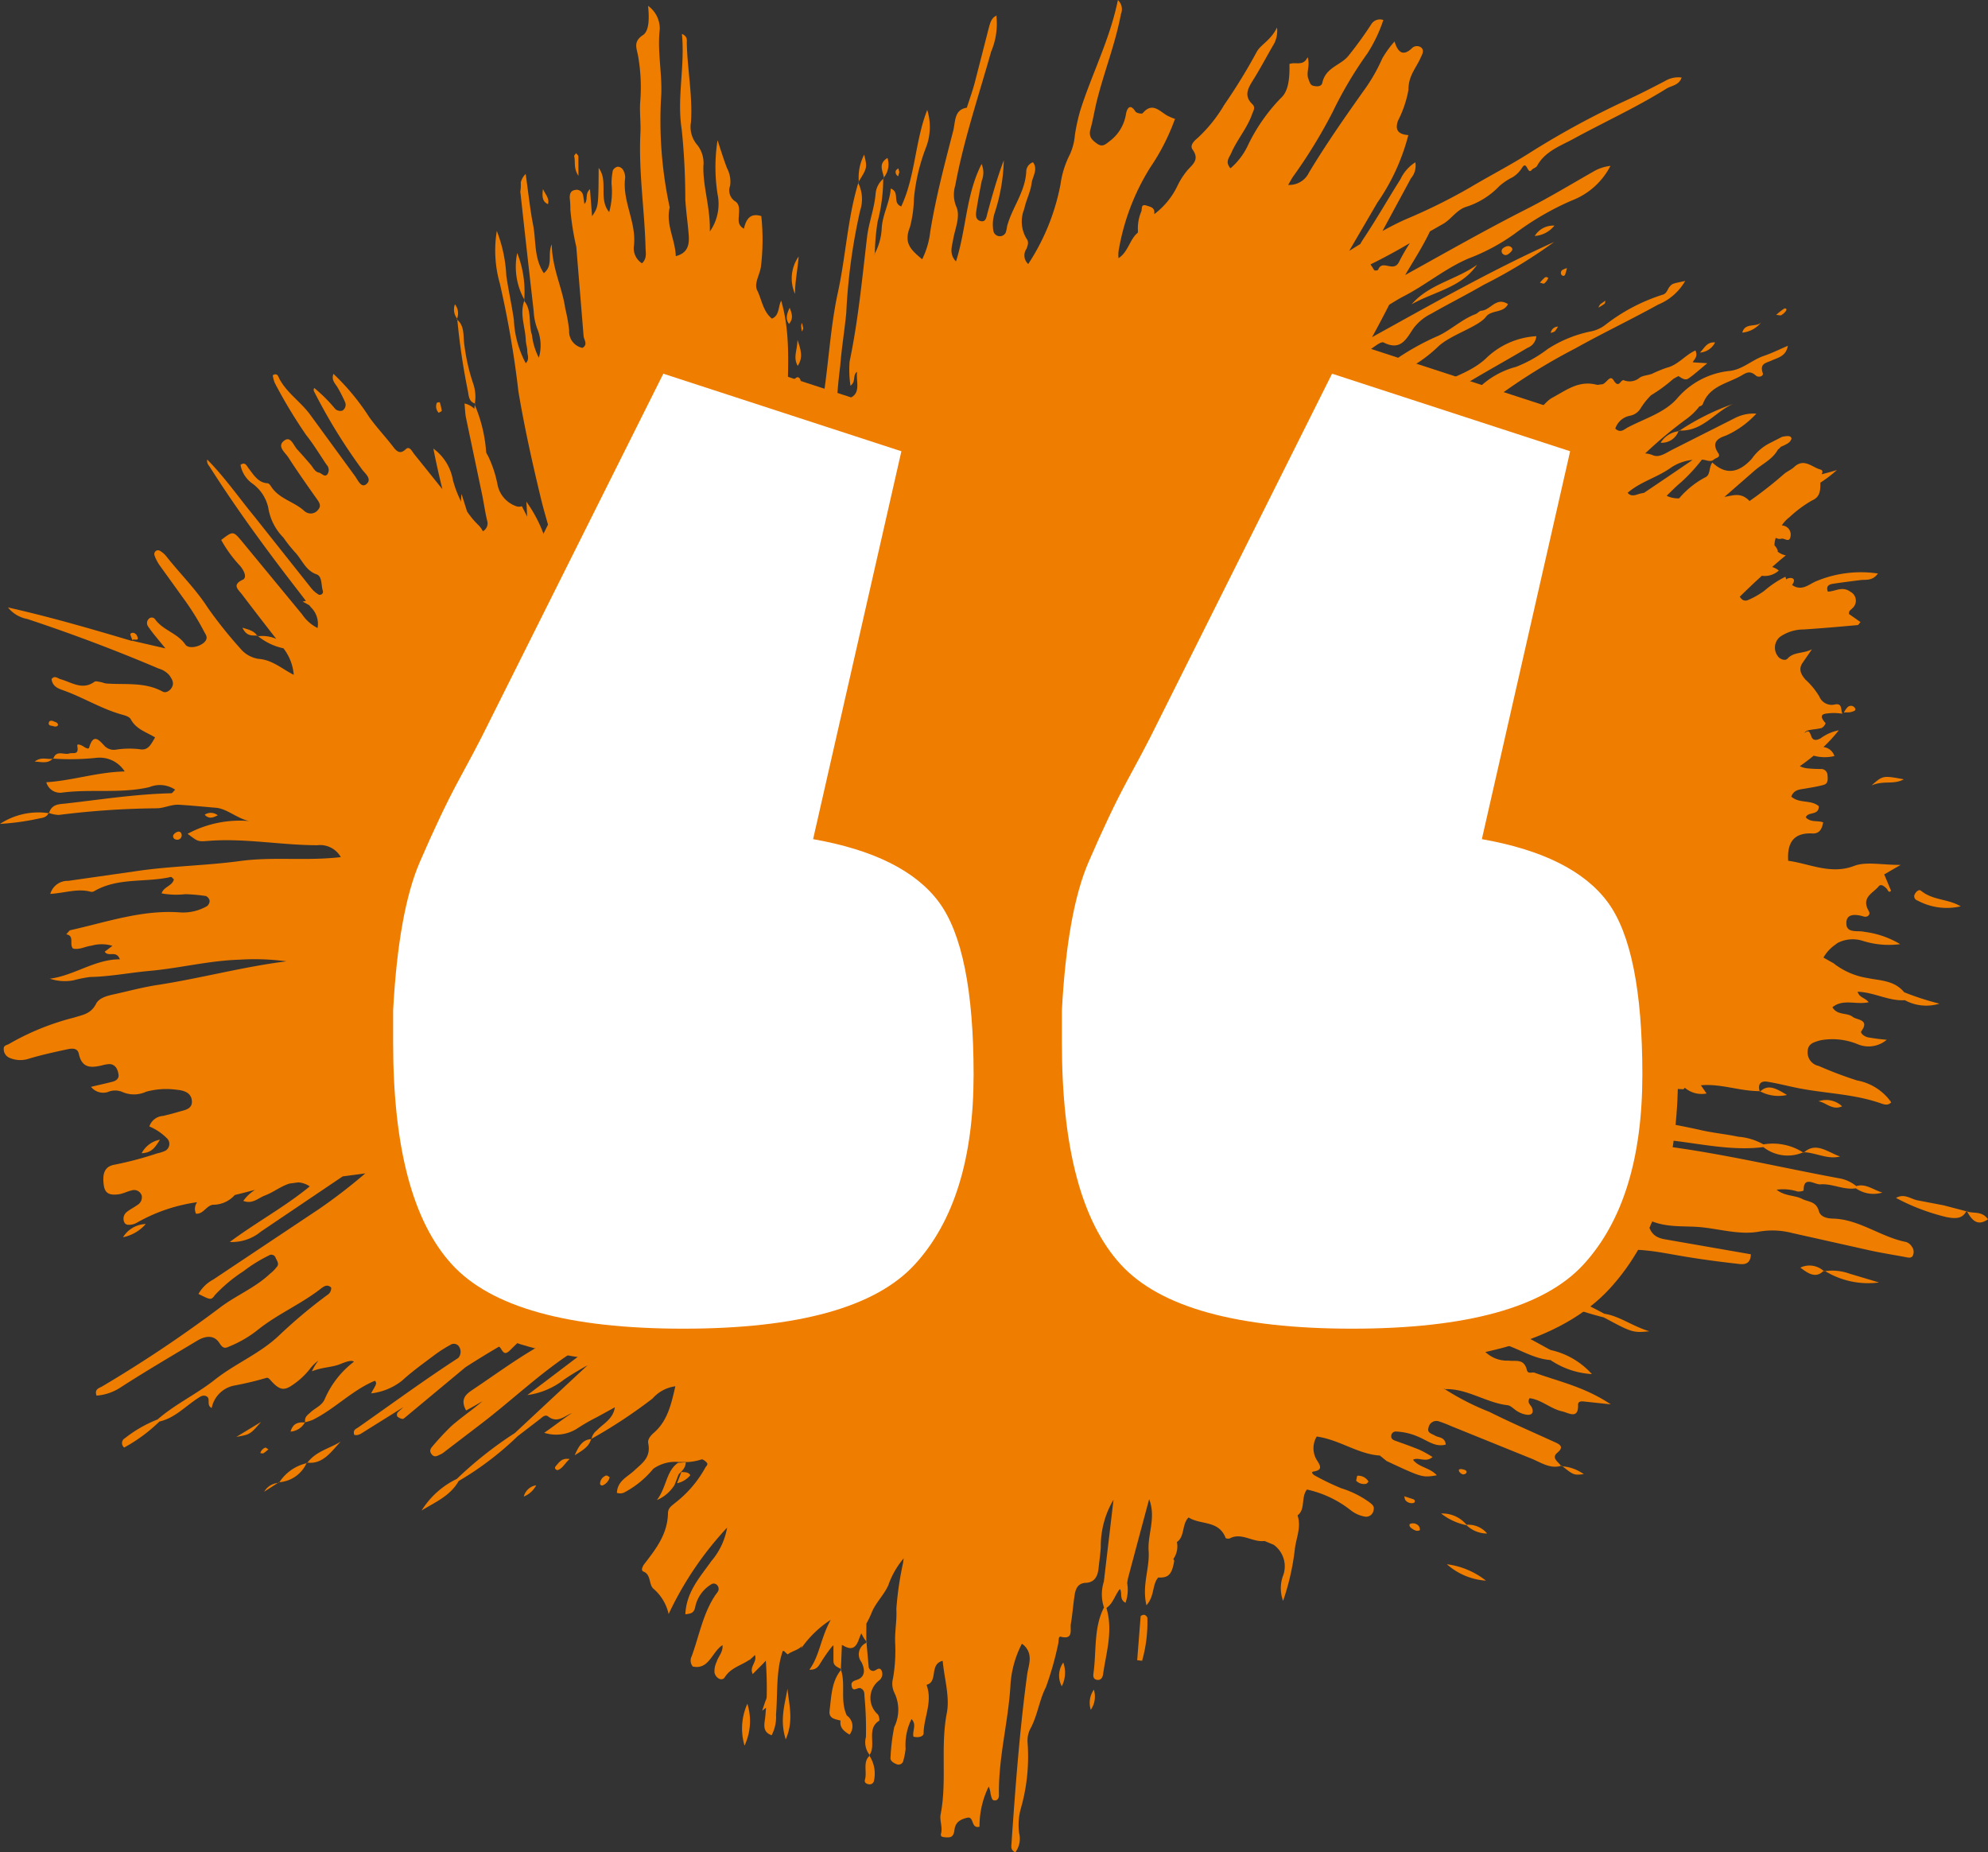
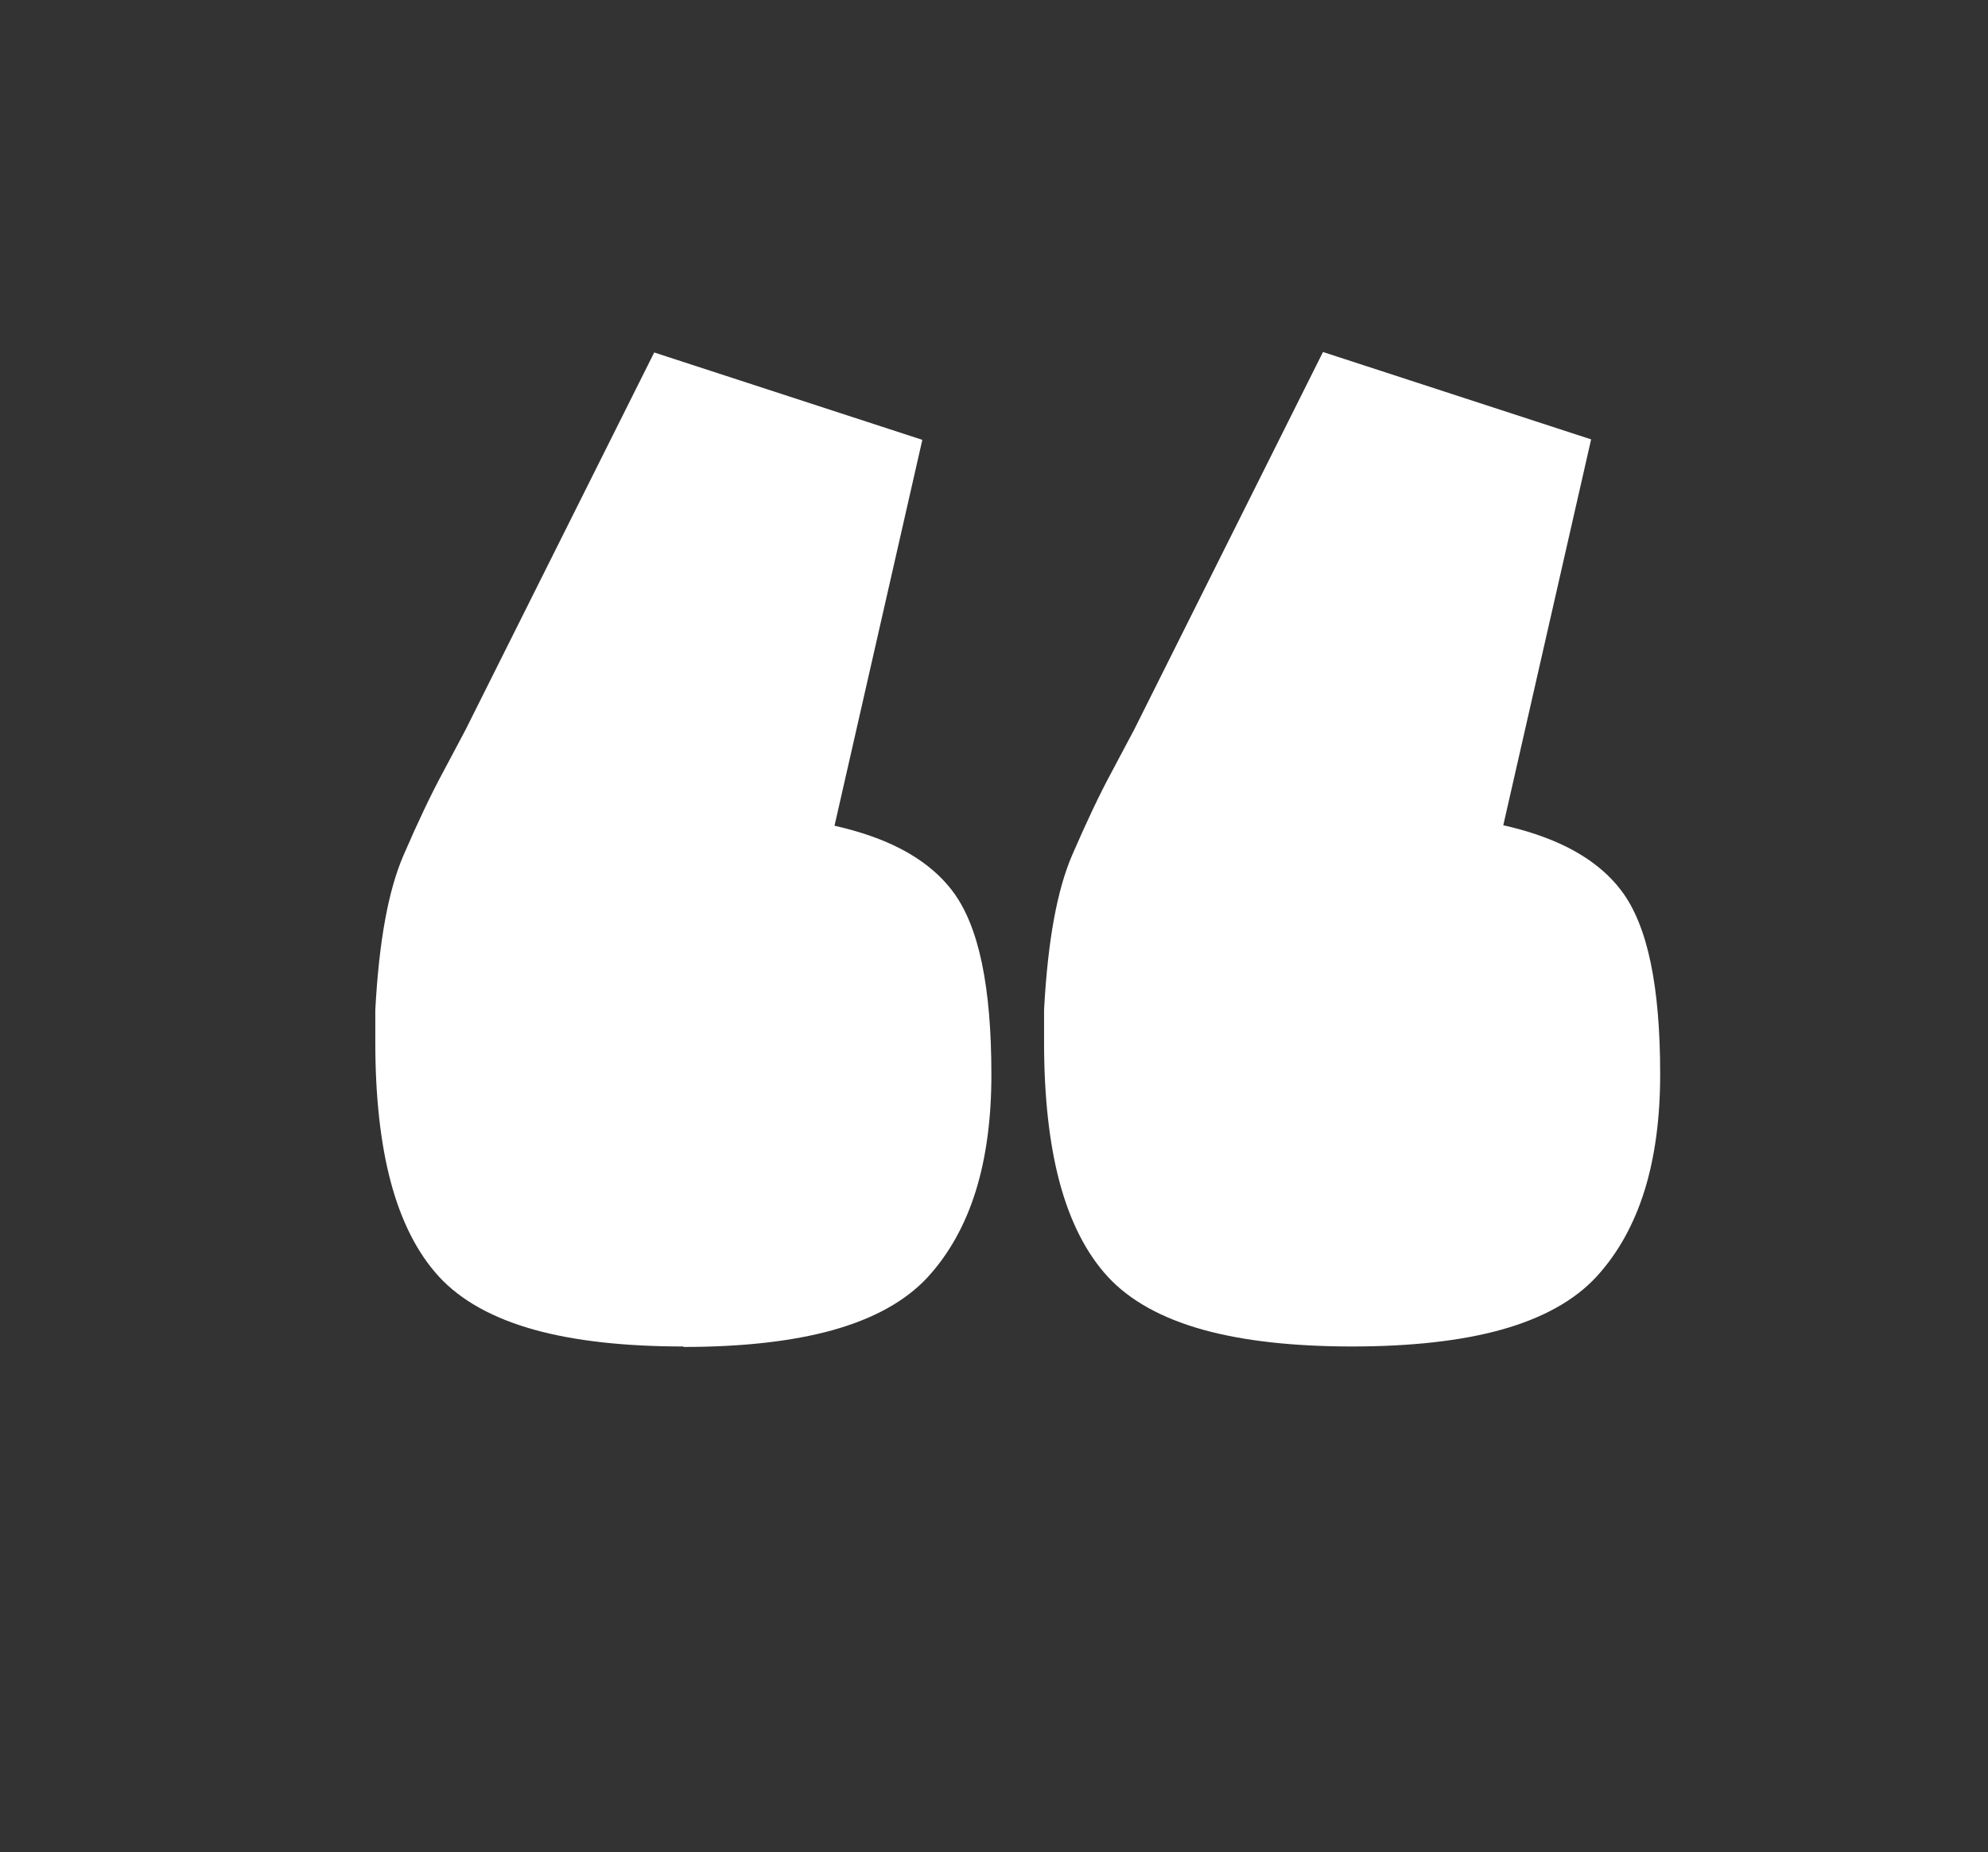
<svg xmlns="http://www.w3.org/2000/svg" width="167.385" height="155.944">
  <rect width="100%" height="100%" fill="#333333" stroke="none" />
-   <path fill="#ee7d00" d="M123.386 124.085c.063-.026.102-.088.098-.156s-.05-.125-.115-.144c-.116-.059-.243-.089-.373-.088-.175-.006-.208.1-.108.25.148.162.309.261.498.138zm28.2-17.354c.641.485 1.291.942 1.955.276-.536-.476-1.305-.586-1.952-.277zm2.084.294c1.36.828 2.963 1.166 4.542.958l-2.487-.744c-.657-.236-1.361-.309-2.053-.214zm-.129-.018c.013.011.029.021.045.027.027-.007.056 0 .084-.009-.029-.018-.06-.027-.087-.043-.011.011-.025.01-.039.025zm-30.06 21.378c-.528-.633-1.32-.984-2.143-.951.627.492 1.361.83 2.142.987a2.5 2.5 0 0 0 1.731.7 2.04 2.04 0 0 0-1.727-.736zm-27.124 7.583c-.106-.017-.314.063-.319.134l-.289 3.683q.211.03.414.05c.331-1.177.481-2.398.444-3.621a.4.4 0 0 0-.247-.246zm-4.518 8a1.96 1.96 0 0 0 .262-1.7 1.92 1.92 0 0 0-.258 1.697zm40.617-37.945c-.35-.527-.884-.6-1.318-.841.229.578.45 1.183 1.322.838zm-13.391 20.509c.106-.125.078-.244-.088-.308l-.746-.241c.042.122.044.276.121.355.178.2.458.276.713.194zm6.049 6.557a6.66 6.66 0 0 0-3.291-1.383c.912.815 2.071 1.301 3.291 1.383zm-6.382-4.783c-.108.048-.053.239.079.346.232.165.464.321.728.193.034-.013 0-.26-.076-.347a.63.63 0 0 0-.73-.191zm-70.343-5.776c.749-.458 1.205-.743 1.38-1.36-.63.046-.992.444-1.379 1.361zM89.4 141.982c.316-.621.361-1.345.125-2a1.9 1.9 0 0 0-.124 2.001zm-18.588-1.376c.014-.022.027-.044.038-.067-.013-.011-.033-.019-.052-.032a.55.55 0 0 0 .015.1zm-.039 4.266c-.092.613.3.9.756 1.179a1.11 1.11 0 0 0-.23-1.61c-.582-1.253-.081-2.572-.487-3.835-.8.965-.812 2.225-.963 3.426-.087.7.49.708.924.841zm-21-23.7c.01-.004.022-.006.033-.006 0-.016.007-.027.007-.044-.008.007-.017.014-.027.019-.004.011-.01.021-.016.03zm23.183 17.145c.021-.009.028-.023.054-.036-.026-.025-.036-.057-.058-.082-.004.024-.004.048 0 .072-.003.016.001.029.001.045zM24.47 120.539a1.5 1.5 0 0 0 1.2-.772c-.519-.023-.992.024-1.204.771zm108.88 3.583c-.525-.379-1.144-.608-1.79-.661.937.749.964.749 1.786.66zm-1.79-.661l-.089-.071c-.01.005-.024 0-.035 0 .009.017.025.034.035.052.027.01.053.01.086.018zm-59.042 16.464c.22.42.428 1.1-.181 1.434-.269.149-.711.146-.637.574.094.617.515.095.769.22.311.147.313.4.317.676a29.16 29.16 0 0 1 .123 3.428 1.7 1.7 0 0 0 .307 1.5c.587-.828-.29-2.2.8-2.864.063-.038 0-.412-.107-.544a1.85 1.85 0 0 1 .089-2.838c.281-.2.372-.575.215-.881-.208-.325-.457.065-.7.061-.213-.009-.38-.187-.377-.4q-.09-.982-.177-1.975a1.06 1.06 0 0 0-.444 1.608zm58.627-34.745c-.007-.024-.016-.048-.026-.071-.013.007-.027.01-.042.009.011.015.023.029.036.042a.1.1 0 0 1 .029.019zm-58.321 44.672c-.071.236.136.364.354.385.096.013.194-.012.272-.072s.128-.147.14-.243a2.77 2.77 0 0 0-.379-2.083c-.587.531-.187 1.354-.387 2.013zm.387-2.013c.016-.013.011-.024.025-.035-.015-.012-.017-.033-.026-.045-.013.011-.016.029-.024.037.014.015.019.026.028.04zM67.637 27.661l-.112-.475c-.035.072-.058.15-.067.23 0 .169.034.332.053.5l.128-.258zm-.4-6.054c-.641.922-.755 2.111-.3 3.138 0-1.053.231-2.069.306-3.141zm-.077 9.208c.426-.657.34-1.2-.013-2.194-.029.954-.382 1.45.019 2.191zm-41.5 88.953a.25.25 0 0 0 .048 0 .17.17 0 0 1 0-.038c-.006 0-.012 0-.024.01zm23.036-106.6c0-.094-.125-.179-.192-.27-.057.086-.179.194-.162.251.132.464-.081 1 .362 1.658l-.005-1.643zm26.927 1.674l.1-.349-.084-.324c-.079.074-.2.139-.219.224a.39.39 0 0 0 .204.445zm-9.14 11.078c-.249.539-.361.945-.05 1.351.366-.419.271-.819.054-1.355zm73.341 11.358a1.5 1.5 0 0 0 1.5-.969 2.06 2.06 0 0 0-1.5.969zM46.138 17.187c.142-.483-.2-.778-.422-1.273-.092.681-.033 1.079.424 1.273zm114.158 48.428c-1.762-.324-1.762-.324-2.719.521 1.037-.455 1.861-.035 2.72-.521zm-11.981-38.508c-.384.505-1.385 0-1.618.9a2.31 2.31 0 0 0 1.619-.901zm1.655-.567a1.27 1.27 0 0 0 .407-.365c.1-.15-.018-.267-.181-.175-.227.154-.442.326-.643.513.233.015.357.069.418.026zm-5.561 2.294c-.722-.078-.935.551-1.286.854.551-.036 1.041-.362 1.287-.856zM23.392 124.865l.1-.025c.005-.016.019-.025.029-.038-.017.008-.035.012-.054.012a.58.58 0 0 1-.075.051zm13.8-90.281c-.032-.242-.087-.481-.165-.713 0-.011-.233.007-.249.053-.118.284-.056.611.158.833.095-.058.267-.127.26-.173zm6.907 91.426c.451-.182.823-.519 1.047-.951a1.27 1.27 0 0 0-1.043.951zm-18.212-2.858c1.321.149 2-.933 2.8-1.773-.934.591-2.072.801-2.8 1.773zm36.8 23.827c.519-1.103.604-2.362.239-3.525-.5 1.11-.584 2.363-.237 3.53zm-12.163-22.063c0 .135.146.2.27.13.271-.132.469-.377.541-.669-.1-.05-.224-.166-.3-.139a.75.75 0 0 0-.511.678zm-24.715-1.715l.05-.02.029-.025a.38.38 0 0 1-.057 0c-.007.015-.015.03-.023.045zm21.007.22c-.162.17-.078.3.111.368.456-.135.618-.582 1.034-.94-.653-.115-.882.275-1.146.572zm-24.45-1.539c-.223.065-.393.245-.447.471.1 0 .209.046.277 0a2.76 2.76 0 0 0 .4-.321l-.231-.15zm1.16 2.919c.995-.08 1.868-.692 2.283-1.6a3.74 3.74 0 0 0-2.285 1.601zm-3.625-3.818c1.154-.2 1.154-.2 2.082-1.26l-2.083 1.26zm2.344 4.613l1.147-.732c-.478.045-.905.317-1.147.732zm43.911 20.856c.692-1.557.273-2.949.146-4.267-.216 1.322-.671 2.615-.146 4.267zm95.306-70.622a5.2 5.2 0 0 0 3.622.483c-1.066-.645-2.324-.486-3.336-1.312-.2-.162-.466.114-.562.365-.026.098-.011.202.041.289s.137.149.235.172zM58.124 124.21c-.189-.307-.486-.233-.749-.273l-.368.95c.439-.092.833-.331 1.117-.677zm-2.812 2.093c.612-.26 1.128-.702 1.479-1.266l.347-.895c.267-.291.6-.539.6-1.018l-.645.043c-1.011.685-.944 2.015-1.783 3.136zM15.298 70.378c.01-.219-.1-.375-.284-.355a.65.65 0 0 0-.395.249c-.048.073-.056.165-.023.246s.103.141.188.161c.108.044.23.035.33-.024s.167-.161.181-.277zm41.783 52.788h.017c.014-.005.024-.02.033-.027zM10.36 104.174a3.45 3.45 0 0 0 1.913-1.115 2.35 2.35 0 0 0-1.916 1.116zm1.568-7.071c.87-.049 1.125-.493 1.54-1.143a2.2 2.2 0 0 0-1.544 1.144zm149.557 3.968c-.568-.086-1.128-.624-1.846-.207a17.7 17.7 0 0 0 4.282 1.621c.685.121 1.288.17 1.636-.5l-1.914-.5-2.161-.413zm-6.383-7.921c-.533-.503-1.303-.665-1.994-.42.596.065 1.173.799 1.991.422zm.46-33.605c-.129.133-.234.288-.31.458.232-.047.392.009.612-.055.155-.05.435-.094.336-.3a.4.4 0 0 0-.64-.102zm-26.23 51.724c-1.342-.4-2.283-1.107-3.51-1.168a3.82 3.82 0 0 0 3.508 1.169zm11.994-74.96a.11.11 0 0 0 .028-.007c.023-.018.051-.032.075-.052-.025 0-.054 0-.076.007a.41.41 0 0 0-.029.052zm19.174 68.266c-2.109-.4-3.959-1.92-6.166-1.97-.454-.009-1.058-.127-1.192-.642-.226-.827-.893-.754-1.414-1.019-.636-.328-1.42-.206-2.139-.771a3.95 3.95 0 0 1 1.749.148c.178.019.358-.006.524-.074-.021-1.3.935-.486 1.414-.525.98-.086 1.973.5 2.979.331a2.61 2.61 0 0 0 2.24.359c-.736-.209-1.41-.79-2.2-.544-.421-.347-.928-.576-1.467-.661-4.954-.917-9.881-2.1-14.866-2.729-1.163-.011-2.314-.23-3.4-.646.338-.572 1.072-.767 1.649-.438.326.244.702.415 1.1.5 3.052.189 6.112 1.077 9.159.69a3.3 3.3 0 0 0 3.343.446c-.99-.629-2.177-.869-3.333-.674a5.12 5.12 0 0 0-2.118-.645c-1.051-.224-2.11-.316-3.167-.56-2.222-.5-4.467-.855-6.706-1.231a3.96 3.96 0 0 1-2.012-.81c1.045-.833 1.045-.833.774-1.744q3.227.175 6.462.347c.049 0 .1-.081.149-.122a2.18 2.18 0 0 0 1.827.48l-.477-.69c1.653-.159 3.293.5 4.945.492-.157-.58.072-.888.66-.792.928.149 1.844.4 2.771.573 2.237.422 4.516.467 6.727 1.23.3.1.636.242.922-.07a4.48 4.48 0 0 0-2.879-1.842 33.68 33.68 0 0 1-3.235-1.224c-.571-.116-.966-.64-.922-1.221.023-.666.537-.776 1.063-.933 1.06-.197 2.154-.083 3.151.328.821.348 1.769.202 2.447-.377a15.86 15.86 0 0 1-1.617-.21c-.24-.061-.659-.331-.517-.523.725-.983-.421-.933-.73-1.19-.472-.386-1.293-.1-1.712-.811.892-.737 1.983-.19 3.05-.423-.29-.388-.781-.374-.928-.883 1.367.032 2.646.806 3.974.709.893.486 1.944.592 2.916.293-1.01-.253-2.003-.574-2.97-.961-.844-1.019-2.039-.975-3.106-1.2a6.19 6.19 0 0 1-2.85-1.247l-.841-.472a3.31 3.31 0 0 1 1.028-1.107c.084-.076.18-.138.284-.183a2.79 2.79 0 0 1 1.923-.141 7.32 7.32 0 0 0 3.225.3c-.923-.553-1.951-.906-3.018-1.038-.533-.135-1.474.15-1.512-.659-.049-.9.752-.841 1.48-.625.274.078.586-.151.411-.451-.682-1.177.356-1.509.828-2.094.194-.237.468-.013.679.2.094.1.171.414.359.162l-.571-1.368 1.385-.8c-1.606.008-2.914-.3-3.92.086-1.965.751-3.741-.188-5.55-.433-.106-1.634.558-2.378 2.055-2.3.571.024.785-.366.891-.936-.481-.175-1.051.027-1.465-.418.186-.515 1.112-.121 1.094-.943-.651-.564-1.649-.2-2.316-.81.242-.615.745-.588 1.187-.674.522-.09 1.039-.169 1.54-.309.4-.109.349-.5.322-.837a.53.53 0 0 0-.554-.5c-.399.001-.797-.02-1.194-.061-.202-.026-.397-.086-.578-.179q.6-.419 1.165-.881a3.5 3.5 0 0 0 1.746.03 1.11 1.11 0 0 0-.766-.728c-.052-.015-.106-.018-.159-.03a12.63 12.63 0 0 0 1.291-1.41c-.548.108-1.066.335-1.517.665-.257.156-.621.251-.767-.09-.167-.395-.2-.675-.611-.334a.49.49 0 0 1 .3-.231c.377-.1.787-.1 1.157-.207.153-.09.27-.232.329-.4-.752-.84-.006-.8.456-.853.32-.013.64.005.957.053-.152-.311.017-.894-.609-.784-.55.147-1.124-.14-1.336-.669a6.32 6.32 0 0 0-1.17-1.425c-.411-.472-.58-.905-.232-1.412l.784-1.136c-.725.385-1.538.2-2.054.786-.176.193-.525.087-.731-.1-.227-.236-.347-.555-.33-.882s.168-.633.418-.844c.588-.41 1.289-.629 2.006-.627 1.512-.1 3.014-.23 4.526-.368.09 0 .155-.155.251-.256l-.962-.673c-.047-.279.16-.349.279-.487.214-.184.322-.462.288-.742s-.206-.525-.458-.652c-.689-.5-1.273-.013-1.912-.008l.019-.006c-.173-.447.074-.6.431-.655.765-.116 1.536-.211 2.307-.31.467-.058 1.025.091 1.476-.555-1.784-.265-3.606-.03-5.265.678-.584.27-1.145.805-1.916.323.004-.008.007-.016.007-.025h-.06c.432-.6-.084-.681-.4-.54-.034.015-.061.042-.094.058a.75.75 0 0 0-.064-.218c-.635.314-1.227.708-1.762 1.172a6.91 6.91 0 0 1-1.425.805c-.322.1-.5-.069-.649-.3a60.33 60.33 0 0 1 1.859-1.763 1.75 1.75 0 0 0 1.426-.44c-.167-.134-.356-.235-.56-.3.379-.326.748-.658 1.15-.974a1.64 1.64 0 0 1-.719-.344h.052a1.11 1.11 0 0 0-.288-.5 1.75 1.75 0 0 1 .114-.642.57.57 0 0 0 .488.077c.247-.057.66.392.749-.2.044-.222-.014-.452-.156-.628s-.356-.28-.582-.284a2.7 2.7 0 0 1 .642-.69 10.22 10.22 0 0 1 1.878-1.4c.763-.319.722-.928.729-1.513a10.42 10.42 0 0 0 1.4-1.071c-.461.156-.895.257-1.289.366.01-.034.022-.068.036-.1a.2.2 0 0 0-.141-.3c-.727-.2-1.381-1-2.229-.2-.247.227-.591.357-.865.6-.917.801-1.876 1.553-2.874 2.251-.738-.777-1.408-.454-2.111-.349l2.5-2.183c.676-.6 1.527-.947 2-1.8.092-.068.175-.148.247-.237.219-.084.429-.189.627-.314.126-.087.284-.3.265-.4-.045-.2-.265-.192-.444-.179-.113.01-.229.034-.34.054l-1.064.545a4.08 4.08 0 0 0-1.486 1.3c-1.05 1.149-2.138 1.44-3.329.317-.321.453-.129 1.041-.6 1.253a7.45 7.45 0 0 0-2.195 1.767 2.14 2.14 0 0 1-1.049-.216c.4-.387.787-.79 1.213-1.138.638-.58 1.224-1.216 1.749-1.9h.067c.324.015.66.246.953-.02.175-.148.6-.176.361-.533-.634-.95.047-1.274.644-1.477a7.77 7.77 0 0 0 2.565-1.849 3.47 3.47 0 0 0-1.857.4l-5.2 2.625c-.527.264-1.1.71-1.647.481a2.04 2.04 0 0 0-.656-.155c1.121-1.062 2.309-2.051 3.556-2.961a5.26 5.26 0 0 0 1.014-1.007.34.34 0 0 0 .3-.23c.579-1.512 2.1-1.688 3.277-2.384.44-.267.722-.372 1.176.029.222.194.671.057.577-.214-.281-.815.282-.843.729-1.049.54-.248 1.229-.353 1.384-1.248-.745.321-1.378.637-2.046.86-.981.34-1.756 1.124-2.823 1.254-1.736.168-3.338 1.005-4.468 2.334-1.046 1.191-2.716 1.677-4.143 2.427-.283.148-.606.515-1.049.1a1.61 1.61 0 0 1 1.252-1.087c.381-.078.709-.318.9-.656.244-.385.529-.741.852-1.063a12.94 12.94 0 0 0 1.885-1.384c.143-.077.28-.161.427-.232.273.159.552.4.844.2.5-.344.939-.753 1.589-1.285l-1.169-.07.006-.01h-.068c.135-.27.455-.458.23-.995-.873.392-1.462 1.223-2.413 1.454a11.11 11.11 0 0 0-1.251.515c-.363.137-.835.139-1.1.378a1.3 1.3 0 0 1-1.273.159c-.288-.06-.388.757-.859 0-.336-.532-.612.37-1.036.353-.127 0-.261.061-.383.028-1.518-.387-2.547.456-3.731 1.089-.693.369-.994 1.2-1.793 1.329-2.085.169-4.046 1.062-5.542 2.524a1.03 1.03 0 0 1-.918.257.73.73 0 0 0-.707.215c-1.617 1.6-4.025.994-5.935 1.808a7.01 7.01 0 0 1 2.338-1.691c1.788-.51 3.446-1.397 4.863-2.6.835-.805 2.018-1.108 2.892-1.8a49.79 49.79 0 0 1 6.7-4.172c2.311-1.293 4.7-2.431 7.02-3.712.954-.392 1.751-1.09 2.265-1.985-1.078.227-1.081.222-1.293.461s-.239.6-.618.7a15.43 15.43 0 0 0-4.853 2.567 2.94 2.94 0 0 1-1.242.532c-1.273.267-2.486.766-3.577 1.474-.813.624-1.711 1.129-2.667 1.5a7.12 7.12 0 0 0-2.856 1.517c-1.264.997-2.738 1.693-4.311 2.037a21.12 21.12 0 0 1 2.969-2.145c1.7-1.029 3.451-1.987 5.163-3.007a1.16 1.16 0 0 0 .751-.985 6.6 6.6 0 0 0-4.289 1.917c-1.546 1.391-3.616 1.7-5.214 2.892a2.84 2.84 0 0 1-2 .32c.109-.591-.336-.4-.615-.5-.49-.158-.708.163-1.011.405a2.35 2.35 0 0 1-.673.272c-.017.018-.031.038-.042.061v-.053a.12.12 0 0 1 .037-.008c.519-1.008 1.365-1.808 2.4-2.27a11.75 11.75 0 0 0 3.124-2.146c1.044-1.007 3.4-1.671 4.045-2.526.448-.6 1.491-.29 1.849-1.069-1-.636-1.443.5-2.234.56-.176.007-.314.217-.5.287-1.225.466-2.16 1.433-3.343 1.917a21.57 21.57 0 0 0-3.51 1.989c-1.433.932-2.918 1.783-4.425 2.6l.739-1.324.909-1.61c.347-.267.69-.537 1.048-.789.261-.18.656-.487.849-.393 1.462.739 1.925-.337 2.514-1.2.394-.517.903-.935 1.487-1.221 1.456-.835 2.966-1.59 4.418-2.434a42.27 42.27 0 0 0 5.937-3.612c-5.421 2.453-10.38 5.284-15.33 8.015a95.9 95.9 0 0 0 1.442-2.729c.391-.237.777-.481 1.182-.693 1.893-.963 3.519-2.356 5.494-3.2a16.73 16.73 0 0 0 3.9-2.093c1.484-1.118 3.095-2.055 4.8-2.792a6.1 6.1 0 0 0 3.251-2.912 3.59 3.59 0 0 0-1.473.5c-1.853 1.053-3.665 2.155-5.567 3.122-3.4 1.725-6.711 3.608-10.044 5.456-.068.036-.134.075-.2.112.71-1.209 1.479-2.389 2.087-3.674l1.066-.608c.742-.408 1.169-1.22 2.02-1.472a6.62 6.62 0 0 0 2.756-1.734 5.12 5.12 0 0 1 1.117-.747 2.47 2.47 0 0 0 .805-.81c.411-.641.445.634.8.2.12-.148.372-.193.459-.349.661-1.216 1.941-1.667 3.038-2.26 2.6-1.422 5.313-2.656 7.83-4.227.434-.273 1.082-.284 1.3-.948-.49-.065-.988.041-1.409.3-1.09.566-2.183 1.129-3.3 1.641-2.811 1.302-5.533 2.786-8.151 4.443-1.623 1.027-3.341 1.909-4.988 2.891a47.92 47.92 0 0 1-5.334 2.64c-.687.3-1.351.645-2.006 1.007l2.4-4.44c.319-.37.453-.865.365-1.345a3.4 3.4 0 0 0-1.253 1.429c-1.058 1.671-2.037 3.4-3.131 5.034-.091.135-.17.28-.255.42l-.926.572 2.365-4.051a17.69 17.69 0 0 0 2.612-5.693c-.712-.059-1.179-.317-.875-1.2a9.42 9.42 0 0 0 .887-2.618c-.009-1.191.653-1.838 1.034-2.718.115-.258.335-.6.024-.849a.6.6 0 0 0-.8.1c-.722.659-1.15.32-1.431-.6-.388.437-.732.911-1.027 1.415a14.49 14.49 0 0 1-1.348 2.419c-1.672 2.354-3.336 4.721-4.834 7.211-.319.666-1.009 1.073-1.746 1.03l.362-.627a43 43 0 0 0 3.385-5.513 33.01 33.01 0 0 1 2.914-4.917c.569-.881 1.023-1.83 1.351-2.826-.379-.135-.801.013-1.013.355a32.56 32.56 0 0 1-1.955 2.695c-.669.787-1.888.945-2.169 2.235-.068.342-.476.328-.77.252-.247-.059-.3-.309-.393-.55-.235-.567.166-1.117-.077-1.861-.361.812-1.036.367-1.53.581.036 1.355-.129 2.341-.719 2.862a15.09 15.09 0 0 0-2.745 3.918c-.347.769-.859 1.451-1.5 2-.479-.548-.1-.9.061-1.274.5-1.156 1.337-2.086 1.76-3.284.1-.29.321-.551.017-.847-.716-.689-.375-1.313.052-2 .594-.945 1.117-1.937 1.677-2.908a2.3 2.3 0 0 0 .351-1.541c-.54 1.111-1.387 1.432-1.718 2.068a47.71 47.71 0 0 1-2.726 4.442c-.612 1.048-1.377 1.999-2.271 2.82-.3.247-.631.608-.4.936.581.813.091 1.19-.382 1.7a6.22 6.22 0 0 0-.9 1.395 6.48 6.48 0 0 1-1.9 2.324c-.025 0-.028.017-.042.022.078-.531-.254-.588-.632-.711-.519-.17-.371.274-.455.492a3.64 3.64 0 0 0-.278 1.713c-.012.008-.022.018-.031.029.011.011.019.023.025.037-.7.555-.806 1.628-1.636 2.153a3.26 3.26 0 0 1 0-.556 19.2 19.2 0 0 1 2.672-7.079c.865-1.269 1.564-2.643 2.083-4.089a6.61 6.61 0 0 1-.614-.26c-.668-.362-1.28-1.2-2.094-.232-.077.1-.536.008-.628-.14-.494-.776-.734-.119-.79.219a3.52 3.52 0 0 1-1.395 2.3c-.376.3-.611.5-1.054.185-.425-.306-.716-.589-.536-1.226.218-.785.34-1.6.542-2.4.615-2.446 1.554-4.787 2.022-7.283a1.04 1.04 0 0 0-.26-1.168c-.676 3.326-2.194 6.211-3.175 9.321-.191.668-.34 1.348-.445 2.035-.044.565-.186 1.118-.419 1.634-.403.786-.67 1.635-.79 2.511a18.48 18.48 0 0 1-2.719 6.72c-.36-.321-.428-.858-.159-1.258.125-.3.234-.6.011-.884a2.78 2.78 0 0 1-.186-2.491c.148-.741.53-1.432.62-2.176.071-.555.56-1.144.118-1.759-.32.109-.544.398-.57.735-.068 1.757-1.192 3.061-1.614 4.654a3.02 3.02 0 0 1-.118.542c-.114.219-.358.336-.6.288s-.423-.249-.445-.494a3.13 3.13 0 0 1 .126-1.481 15.46 15.46 0 0 0 .76-4.409c-.55 1.446-.962 2.931-1.368 4.415-.1.359-.129.841-.614.694-.443-.125-.375-.6-.315-.957.126-.816.282-1.627.442-2.433a1.83 1.83 0 0 0-.016-1.405c-1.318 2.564-1.277 5.476-2.155 8.2-.59-.618-.343-1.238-.242-1.833.159-.933.642-1.951.263-2.788a2.63 2.63 0 0 1-.081-1.774c.714-3.845 1.968-7.525 3.02-11.268.406-.953.558-1.996.439-3.026-.427.184-.527.629-.636 1.027L82.08 6.927c-.192.726-.448 1.429-.677 2.143-1.081.154-.953 1.2-1.145 1.946-.726 2.807-1.465 5.6-1.932 8.483-.09.811-.321 1.601-.682 2.333-.906-.773-1.591-1.319-1.024-2.723a10.5 10.5 0 0 0 .335-2.433c.141-1.438.473-2.85.989-4.2.412-1.027.458-2.165.128-3.222-1.033 2.623-1 5.6-2.191 8.128-.78-.3-.075-1.2-.882-1.507-.087 1.21-.713 2.2-.763 3.4-.043.723-.24 1.429-.578 2.069 0 .037-.007.071-.007.108l-.029-.024c.012-.028.023-.057.036-.084a19.26 19.26 0 0 1 .234-2.67 14.5 14.5 0 0 0 .475-3.618c-.363.311-.592.75-.641 1.226-.1 1.272-.577 2.444-.723 3.686-.415 3.5-.745 7.021-1.469 10.476a9.02 9.02 0 0 0 .074 2.034c.49-.355.156-.9.554-1.174-.095.743.3 1.671-.425 2.115a1.13 1.13 0 0 0-.551 1.034c.024.629-.054 1.258-.23 1.863a6.07 6.07 0 0 0-.551 2.986l-.009-.011c-.124-2.838-.007-5.682.351-8.5.114-1.5.369-2.984.509-4.481a49.44 49.44 0 0 1 1.166-8.578 3.1 3.1 0 0 0-.158-2.325c-.909 3.011-1.052 6.19-1.724 9.253-.6 2.767-.752 5.645-1.172 8.466a20.4 20.4 0 0 1-.782 2.907c-.034.1-.291.165-.449.184-.081.009-.257-.151-.247-.194.3-1.3-1.05-2.329-.509-3.678.064-.155.074-.516-.227-.591-.767.282-.2 1.25-.857 1.784.061-2.863.249-5.589-.524-8.222-.267.5-.131 1.258-.783 1.51-.752-.615-.845-1.592-1.233-2.374-.294-.583.219-1.312.311-2a18.64 18.64 0 0 0 .031-4.258c-.963-.3-1.294.318-1.463 1.063-.524-.3-.449-.7-.428-1.08.029-.453.09-.969-.3-1.22a1.09 1.09 0 0 1-.436-1.31 2.4 2.4 0 0 0-.243-1.454c-.294-.74-.52-1.51-.814-2.386-.238 1.52-.235 3.069.01 4.588a4.01 4.01 0 0 1-.657 3.093c.043-2.059-.583-3.718-.545-5.492.07-.634-.109-1.27-.5-1.774-.466-.528-.667-1.24-.544-1.934.145-2.228-.3-4.42-.351-6.639-.007-.239.1-.573-.413-.795.27 2.766-.439 5.373-.014 8.058.199 1.953.299 3.914.3 5.877.058 1.009.216 2.015.288 3.027.061.8-.089 1.5-1.088 1.749-.058-1.441-.854-2.663-.513-4.1a34.6 34.6 0 0 1-.71-9.512c.073-1.83-.34-3.638-.127-5.491.017-.778-.351-1.515-.983-1.969.1 1.009.108 2.1-.429 2.458-.811.534-.557 1.058-.429 1.679.239 1.314.304 2.654.192 3.985-.057.871.061 1.74.021 2.558-.168 3.268.348 6.468.432 9.707.01.42.132.878-.3 1.289a1.49 1.49 0 0 1-.688-1.406c.265-2.012-.99-3.781-.731-5.779.01-.254-.06-.504-.2-.716a.53.53 0 0 0-.428-.231c-.178.037-.329.154-.409.317-.074.371-.111.749-.108 1.127.082.799.014 1.605-.2 2.379-.929-1.132-.042-2.615-.885-3.719-.017 3.258-.017 3.258-.554 4.065l-.177-2.275c-.452.376-.135.938-.469 1.24-.041-.256-.057-.51-.119-.755-.03-.149-.121-.279-.252-.358s-.288-.099-.434-.057c-.367.056-.442.349-.428.694.037.317.054.635.05.954a23.17 23.17 0 0 0 .5 3.142l.614 7.5c.024.313.395.724-.1 1a1.4 1.4 0 0 1-1.115-1.466c-.069-.628-.18-1.251-.331-1.864-.253-1.754-1.094-3.343-1.137-5.386-.382.885.161 1.75-.666 2.426-.841-1.277-.645-2.723-.895-4.028-.267-1.367-.409-2.76-.632-4.328a1.53 1.53 0 0 0-.414.717c.017.262.004.525-.039.784l.035.287q.532 4.879 1.092 9.764c.022.505.123 1.004.3 1.478a3.68 3.68 0 0 1 .135 2.448c-.308-.602-.506-1.256-.582-1.928-.313-.929.021-2.037-.651-2.858-.392 1.109.086 2.194.131 3.287.01.314.128.629.128.94s.211.679-.128 1.02a8.52 8.52 0 0 1-1-3.648c-.177-1.25-.457-2.477-.638-3.731-.062-1.289-.332-2.559-.8-3.762-.242 1.474-.156 2.983.253 4.42a82.98 82.98 0 0 1 1.565 9.092c.51 3.043 1.174 6.022 1.895 9.012.47 1.954 1.167 3.847 1.5 5.929-.058-.024-.124-.035-.181-.059-.192-.3-.372-.6-.556-.9a11.49 11.49 0 0 0-1.991-4.7c.042.457.049.872.068 1.256l-.444-.873c-.142.053-.298.057-.443.012a2.41 2.41 0 0 1-1.6-1.8 9.81 9.81 0 0 0-.8-2.436c-.064-.1-.106-.194-.16-.292a12.3 12.3 0 0 0-.964-4.017l-.034.334c-.226-.228-.514-.383-.828-.447.048.445.048.834.129 1.22l1.349 6.429c.152.732.251 1.478.426 2.207a.75.75 0 0 1-.359.9c-.096-.193-.223-.369-.377-.52-.356-.346-.675-.729-.951-1.142l-.464-1.468a2.37 2.37 0 0 0-.028.651 9.16 9.16 0 0 1-.7-1.832 4.18 4.18 0 0 0-1.644-2.649c.22 1.161.484 2.295.757 3.422q-1.179-1.475-2.361-2.942c-.193-.232-.4-.737-.723-.427-.484.468-.782.163-1.057-.2-.657-.855-1.39-1.626-2.025-2.51-.85-1.329-1.86-2.549-3.006-3.634-.2.537.156.811.345 1.143.232.393.44.799.624 1.217a.57.57 0 0 1-.225.737c-.207.056-.427.005-.588-.137a13.08 13.08 0 0 0-1.771-1.771c-.119.183 0 .315.075.47 1.14 2.229 2.458 4.362 3.941 6.379.238.339.92.833.335 1.272-.409.3-.683-.375-.931-.714l-3.8-5.206c-.775-1.041-1.882-1.755-2.532-2.924-.108-.188-.159-.591-.581-.355.025.225.082.445.168.654.79 1.514 1.672 2.977 2.641 4.383.632.79 1.158 1.677 1.728 2.514a.64.64 0 0 1 .064.79c-.239.292-.473-.087-.714-.137-.361-.073-.485-.432-.707-.684-.364-.424-.734-.849-1.117-1.262-.317-.34-.547-1.139-1.071-.771-.691.481.03 1 .3 1.411.776 1.2 1.588 2.36 2.412 3.519.217.307.4.58.121.9-.228.322-.661.421-1.006.231a1.32 1.32 0 0 1-.262-.2c-.876-.746-2.076-.957-2.74-2.037-.054-.088-.165-.2-.253-.211-.807-.042-1.175-.712-1.624-1.288-.132-.176-.275-.547-.657-.261.109.615.448 1.165.948 1.539a3.4 3.4 0 0 1 1.387 2.063c.15.954.597 1.837 1.277 2.524.291.419.608.82.948 1.2.612.624.9 1.568 1.839 1.89.492.169.377.91.533 1.388a.26.26 0 0 1-.405.286 2.29 2.29 0 0 1-.607-.553l-4.762-6c-1.309-1.589-2.489-3.3-3.961-4.784-.056.323.121.477.242.663 2.026 3.182 4.226 6.219 6.5 9.2l1.571 2.04a.94.94 0 0 0-.274.068c.2.09.376.2.551.292.042.056.088.109.129.166a1.94 1.94 0 0 1 .57 1.753c-.525-.264-.973-.66-1.3-1.148l-5.082-6.164c-.727-.874-.749-.85-1.731-.1a10.72 10.72 0 0 0 1.591 2.183c.293.342.636.974.219 1.169-.933.433-.37.823-.055 1.237q1.426 1.88 2.879 3.737c-.48-.207-1.006-.283-1.525-.221a5 5 0 0 0 2.132 1.017c.501.644.802 1.419.868 2.232-.994-.5-1.8-1.258-2.941-1.339-.607-.086-1.159-.395-1.549-.868a37.05 37.05 0 0 1-2.755-3.449c-1.027-1.6-2.37-2.892-3.522-4.368a2 2 0 0 0-.507-.421c-.093-.05-.204-.053-.3-.008a.34.34 0 0 0-.139.429 3.7 3.7 0 0 0 .383.754l2.093 2.906c.637.876 1.208 1.798 1.706 2.76.1.187.261.378.164.628-.2.53-1.437.9-1.761.426-.677-.975-1.858-1.181-2.537-2.113-.06-.095-.162-.154-.274-.159s-.219.044-.288.132c-.159.175-.172.438-.031.628.194.282.4.552.612.811l.844 1.028-2.787-.643c-.001-.011-.005-.021-.01-.03-.006.011-.014.015-.014.025l.034.034c-3.385-1-6.772-2-10.484-2.836.409.51.988.856 1.631.974q5.607 1.855 11.059 4.174c.348.096.661.292.9.563.2.3.443.633.2 1.037-.175.3-.516.474-.756.344-1.509-.832-3.141-.57-4.732-.686-.172-.008-.337-.1-.512-.125s-.4-.106-.513-.017c-1.011.73-1.908.044-2.843-.22-.257-.072-.5-.354-.764-.009.083.615.534.784.983.943 1.668.592 3.2 1.552 4.907 2.035.278.076.656.174.779.4.46.862 1.334 1.085 2.05 1.533-.372.612-.582 1.144-1.345.986-.64-.07-1.286-.057-1.922.038a1.1 1.1 0 0 1-.969-.288c-.473-.5-.953-1.136-1.318.122-.044.163-.306.017-.456-.084-.181-.124-.593-.3-.542-.057.158.818-.354.53-.679.636-.444.14-1.072-.328-1.339.431a21 21 0 0 0 3.641-.068 2.49 2.49 0 0 1 2.37 1.149c-2.288.047-4.373.765-6.6.908a1.2 1.2 0 0 0 1.339.871c2.435-.317 4.906.1 7.335-.458.715-.298 1.531-.218 2.174.214-.162.157-.239.3-.323.3-2.982.068-5.928.528-8.886.865-.557.059-1.185.037-1.407.8a2.75 2.75 0 0 0 .824.161 70.09 70.09 0 0 1 8.189-.559c.635.01 1.27-.334 1.895-.3 1.04.057 2.087.17 3.124.253.95.073 1.794.911 2.824 1.12-1.798-.154-3.603.219-5.193 1.073.826.614.833.673 1.647.606 3.1-.264 6.179.355 9.274.357a2 2 0 0 1 1.979 1c-2.929.344-5.707-.052-8.493.332-2.892.391-5.826.417-8.724.849l-5.731.819c-.697-.025-1.321.429-1.512 1.1 1.249-.081 2.325-.485 3.417-.177a.45.45 0 0 0 .326-.083c2.024-1.143 4.287-.678 6.408-1.169.063-.014.158.122.254.2-.129.57-.848.6-1.033 1.183a6.76 6.76 0 0 0 1.991.068 13.95 13.95 0 0 1 1.74.157c.161.074.276.22.312.393a.59.59 0 0 1-.22.456 4.05 4.05 0 0 1-2.361.521c-3.16-.212-6.129.835-9.152 1.506-.083.018-.149.149-.341.344.734.133.227.841.571 1.2.558.127 1.04-.187 1.562-.242a3.1 3.1 0 0 1 1.757.014l-.65.494c.311.491.973-.166 1.276.639-2.117 0-3.853 1.373-5.893 1.633a3.93 3.93 0 0 0 2.025.13 10.03 10.03 0 0 1 1.373-.273c1.682-.032 3.346-.367 5.017-.515 2.51-.225 4.985-.863 7.531-.941a20.13 20.13 0 0 1 3.972.138c-3.661.458-7.237 1.434-10.878 1.993-1.213.184-2.409.512-3.607.775-.587.128-1.287.3-1.543.805-.443.874-1.151.933-1.86 1.164-1.91.482-3.745 1.225-5.452 2.209-.188.125-.485.1-.464.451a.8.8 0 0 0 .489.729 2.29 2.29 0 0 0 1.536.1c1.069-.328 2.157-.567 3.242-.8.388-.084.935-.2 1.056.359.267 1.239 1.031 1.174 1.885.992.224-.068.455-.111.689-.126.5.017.707.429.77.882.05.364-.236.542-.542.612-.543.141-1.09.258-1.776.423.335.42.891.594 1.405.441a1.57 1.57 0 0 1 1.2-.025 2.43 2.43 0 0 0 2.037-.005 6.4 6.4 0 0 1 2.611-.161c.553.05 1.142.229 1.233.854.108.763-.566.842-1.064.986a22.09 22.09 0 0 1-1.365.36c-.526.034-.979.385-1.144.886a4.57 4.57 0 0 1 1.448.963.66.66 0 0 1-.125 1.093c-.216.093-.441.164-.671.212-1.17.39-2.363.707-3.573.948-.818.139-1.057.706-.916 1.72.091.678.449.9 1.324.763.342-.057.666-.237 1.006-.31a.67.67 0 0 1 .865.436.75.75 0 0 1-.375.792c-.29.212-.617.364-.895.593a.72.72 0 0 0-.2.853c.114.258.405.236.635.194a1.38 1.38 0 0 0 .489-.19c1.548-.873 3.248-1.446 5.009-1.689a.95.95 0 0 0-.092.967c.655.057.907-.792 1.542-.754a2.47 2.47 0 0 0 1.726-.821c.568-.134 1.134-.288 1.7-.433a3.53 3.53 0 0 0-.987.929c.772.3 1.25-.24 1.83-.458.691-.263 1.349-.781 2.057-1l.744-.1a1.94 1.94 0 0 1 .962.336l.049.029c-.019-.013-.032-.015-.049-.028-2.07 1.711-4.422 2.969-6.731 4.68a3.8 3.8 0 0 0 2.624-.876l6.884-4.646q.949-.123 1.9-.253c-1.237 1.065-2.531 2.062-3.876 2.987l-8.928 5.954c-.52.277-.951.696-1.241 1.209.977.487 1.062.557 1.371.112a12.83 12.83 0 0 1 2.422-2.026c.661-.509 1.372-.95 2.122-1.316.098-.073.225-.094.341-.055s.206.131.241.248c.106.224.291.477.146.7a3.28 3.28 0 0 1-.624.642c-1.285 1.213-2.919 1.844-4.287 2.906-3.149 2.362-6.424 4.551-9.81 6.558-.276.169-.7.224-.505.794a4.3 4.3 0 0 0 2.087-.731c2.1-1.353 4.255-2.612 6.389-3.894.663-.4 1.416-.529 1.88.211.349.553.548.393.957.219a9.6 9.6 0 0 0 2.294-1.365c1.646-1.31 3.564-2.123 5.221-3.4.29-.22.576-.466.93-.14.018.257-.111.502-.334.631-1.42 1.048-2.774 2.184-4.053 3.4-1.617 1.54-3.678 2.357-5.408 3.726-1.542 1.222-3.327 2.047-4.826 3.35a10.8 10.8 0 0 0-2.735 1.569c-.143.074-.238.216-.253.377s.053.318.18.417c1.085-.591 2.084-1.328 2.969-2.19 1.251-.274 2.135-1.235 3.169-1.918.242-.16.5-.362.8-.2.368.19-.053.755.431.979a2.4 2.4 0 0 1 1.958-1.9 26.77 26.77 0 0 0 2.621-.629c.169-.062.279.086.41.23.7.772 1.075.875 1.794.378.552-.365 1.044-.815 1.457-1.332a3.49 3.49 0 0 1 .745-.74 4.59 4.59 0 0 0-.548.905c.9-.364 1.651-.314 2.381-.607.625-.254.975-.342 1.156-.2a7.85 7.85 0 0 0-2.452 3.135c-.223.542-.778.74-1.173 1.1-.262.243-.565.413-.478.859a4.58 4.58 0 0 0 .633-.2c1.839-.9 3.336-2.51 5.236-3.291a.3.3 0 0 1 .094.143c.054.2-.219.518-.409.919.954-.108 1.859-.482 2.611-1.08.848-.777 1.783-1.441 2.695-2.128a11.09 11.09 0 0 1 1.355-.87.52.52 0 0 1 .77.193.79.79 0 0 1-.081.885l-.013.015c-2.867 1.862-5.635 3.895-8.443 5.861-.172.121-.444.177-.321.611.346.106.62-.129.914-.311l3.235-2.019c-.168.152-.343.3-.5.456-.061.1-.068.223-.02.329a.83.83 0 0 0 .432.208c.09.01.2-.1.3-.184l5.013-4.171q1.4-.9 2.825-1.733c.059.046.11.102.15.165.23.389.368.532.771.144 1.01-1.023 2.118-1.945 3.308-2.753a14.26 14.26 0 0 1 .776-.452l.094-.055.774-.419c.057-.024.122-.024.179.002s.101.073.121.131a.59.59 0 0 1-.038.505 19.03 19.03 0 0 1-2.976 2.806c-1.844 1.072-3.586 2.351-5.367 3.545-.566.378-1.1.785-.569 1.759.462-.248.917-.512 1.373-.774-.839.718-1.761 1.341-2.6 2.072a22.69 22.69 0 0 0-1.607 1.725c-.175.2-.27.394-.075.655.19.245.392.2.618.08a2.5 2.5 0 0 0 .317-.159l3.286-2.512c2.611-2 5.01-4.315 7.774-6.082.239-.151.405-.451.728-.466a1.2 1.2 0 0 1 .651.138q-2.653 2.014-5.307 4.025a6.37 6.37 0 0 0 3.074-1.295c.646-.443 1.315-.837 1.991-1.211q-3.054 2.845-6.115 5.7c-1.75 1.129-3.387 2.423-4.89 3.864a7.14 7.14 0 0 0-2.964 2.661c1.178-.726 2.4-1.218 3.121-2.482 1.799-1.056 3.465-2.322 4.964-3.772l1.81-1.39c.229-.17.492-.482.759-.275.782.6 1.368-.032 2.009-.288-.705.452-1.421 1.033-2.34 1.664a3.3 3.3 0 0 0 2.754-.345 16.28 16.28 0 0 1 1.694-.977l1.5-.824c-.149.992-.95 1.349-1.512 1.938a1.18 1.18 0 0 0-.453.713c1.792-1.003 3.508-2.135 5.135-3.387a3.1 3.1 0 0 1 1.922-1.033c-.345 1.521-.666 2.9-1.768 3.875-.284.249-.587.563-.512.938.24 1.2-.534 1.673-1.2 2.3-.56.521-1.39.849-1.441 1.858.239.084.503.054.716-.082a7.98 7.98 0 0 0 2.347-1.941 3.2 3.2 0 0 1 2.145-.574l.741.005c.397-.022.789-.095 1.167-.218.1-.044.31.119.43.24.181.194-.034.308-.109.46a9.56 9.56 0 0 1-2.553 2.972c-.27.233-.578.4-.584.859-.034 1.76-1.021 3.013-1.985 4.263-.173.219-.3.557-.092.638.664.257.455 1.057.827 1.428.66.556 1.12 1.314 1.307 2.157 1.251-2.669 2.912-5.125 4.924-7.28-.182 1.044-.642 2.02-1.332 2.824-.948 1.346-2.108 2.591-2.185 4.477.42-.062.713-.062.827-.6a2.91 2.91 0 0 1 1.341-1.916c.147-.108.35-.094.481.033.143.129.191.334.12.513-.06.11-.132.213-.213.308-1.063 1.555-1.384 3.448-2.022 5.194-.146.28-.11.621.092.864 1.365.3 1.611-1.235 2.5-1.8.057.6-.354.943-.489 1.4-.14.281-.203.595-.183.908.1.477.629.767.868.393.516-.818 1.393-.985 2.088-1.481.008.021.013.041.023.059.012-.034.025-.069.038-.1a2.28 2.28 0 0 0 .384-.354c.22.608-.506.987-.179 1.611.377-.4.761-.749 1.1-1.13.067 1.036.1 2.066.07 3.092a1.14 1.14 0 0 1-.07.233c-.071.159-.115.333-.311.895l.326-.257c-.025.326-.044.652-.089.977-.076.537-.162 1.085.563 1.341a3.3 3.3 0 0 0 .369-1.731c.152-1.8-.021-3.657.571-5.371l.115.018a2.38 2.38 0 0 0 .3.275c.366-.294.893-.351 1.207-.722l-.074.221a8.93 8.93 0 0 1 2.488-2.41c-.868 1.567-.925 3.013-1.8 4.2.622.034.779-.314.979-.626a13.53 13.53 0 0 1 .842-1.216 1.62 1.62 0 0 1 .207-.222v1.344c.006.4.35.5.627.659l.085-2.023a.8.8 0 0 1 .1.046c.723.427 1.075.221 1.339-.541.058-.165.125-.327.2-.485.111.248.253.481.422.693-.013-.5 0-1.007 0-1.511.159-.279.3-.569.422-.866.352-.9 1.034-1.5 1.422-2.354a7.12 7.12 0 0 1 1.3-2.279 4.27 4.27 0 0 0-.048.359 27.26 27.26 0 0 0-.573 3.913c.057.983-.144 1.891-.1 2.847a13.5 13.5 0 0 1-.18 2.983 1.75 1.75 0 0 0 .1 1.192 3.28 3.28 0 0 1 0 2.922 17.28 17.28 0 0 0-.309 2.537c-.055.294.245.483.5.578a.41.41 0 0 0 .585-.324c.09-.319.151-.646.184-.976a4.85 4.85 0 0 1 .5-2.492c.459.476.052.99.159 1.478.395.112.85.006.855-.277.018-1.369.781-2.638.249-4.084 1-.253.207-1.744 1.357-2.02.143 1.5.612 3.047.351 4.385-.55 2.821.026 5.767-.527 8.57-.088.469.183 1.064.039 1.588-.05.17.024.275.2.29.19.039.385.042.576.008.29-.09.325-.406.362-.657.088-.638.545-.848 1.068-.975.608-.137.282.95 1.035.755-.009-1.173.256-2.331.773-3.384.085.194.139.401.157.612.043.188.112.495.222.533.318.116.489-.137.483-.421-.058-3.127.772-6.081.964-9.162.061-1.251.392-2.474.969-3.585l.17.129c.827.805.373 1.686.267 2.5-.632 4.706-.989 9.458-1.315 14.215-.017.26-.076.536.325.724.346-.47.463-1.071.318-1.636-.087-.669-.043-1.348.129-2a15.9 15.9 0 0 0 .586-5.571 2.24 2.24 0 0 1 .207-1.157c.625-1.107.77-2.456 1.33-3.532a26.37 26.37 0 0 0 1.029-3.616c.078-.225-.014-.7.229-.644 1.1.273.765-.6.847-1.092.136-.791.19-1.6.314-2.391.079-.553.276-1.027.945-1.054.726-.035.991-.527 1.068-1.184.064-.6.149-1.2.192-1.795-.02-1.414.351-2.806 1.072-4.023l-.814 6.9c-.228.708-.224 1.471.012 2.176-.87 1.676-.632 3.632-.876 5.462-.032.243-.088.564.288.633.319.053.473-.194.51-.466.259-1.842.858-3.635.285-5.59.569-.383.713-1.091 1.127-1.589v.038l.024-.022c.192.33-.084.863.456 1.138a3.33 3.33 0 0 0 .14-1.659c.02-.131.04-.267.067-.4q.885-3.33 1.783-6.662c.6 1.582-.145 2.932-.045 4.364.1 1.481-.583 2.874-.184 4.566.7-.77.469-1.72.983-2.324l-.007-.013c.875.051 1.17-.247 1.368-1.423l-.079-.131a1.85 1.85 0 0 0 .3-1.432c.682-.461.4-1.494.981-2.069 1.056.656 2.539.214 3.125 1.733.019.047.271.077.363.023.972-.518 1.941.365 2.909.225l.769.318a2.24 2.24 0 0 1 .825 2.511 3.07 3.07 0 0 0-.032 2.214 20.44 20.44 0 0 0 .986-4.323c.1-.95.569-1.861.232-2.878.691-.505.269-1.521.792-2.175 1.334.293 2.585.882 3.66 1.725.369.3.811.495 1.281.566a.64.64 0 0 0 .672-.575c.077-.31-.117-.458-.36-.648a8.2 8.2 0 0 0-2.364-1.175c-.761-.313-1.503-.67-2.222-1.069-.1-.047-.411-.3-.086-.346.841-.13.472-.6.229-.99a1.91 1.91 0 0 1 .013-1.95c1.917.268 3.489 1.491 5.313 1.6l.576.465c3 1.4 3 1.4 4.221 1.2-.581-.657-1.5-.653-2-1.308.443-.261 1.1.276 1.638-.235a10.42 10.42 0 0 0-1.053-.589c-.694-.285-1.4-.536-2.1-.786-.218-.079-.354-.2-.319-.438a.38.38 0 0 1 .405-.33 5.22 5.22 0 0 1 1.944.474c.7.3 1.408.872 2.243.62-.083-.656-.6-.56-.916-.755-.273-.167-.7-.213-.53-.7.041-.197.169-.364.348-.456s.389-.098.573-.018a9.87 9.87 0 0 1 .951.369l6.634 2.686c.85.318 1.674.956 2.635.671-.215-.353-.845-.649-.3-1.113.439-.372.4-.6-.124-.842-1.869-.855-3.757-1.667-5.6-2.59-1.307-.514-2.561-1.153-3.745-1.909-.026.006-.055 0-.083 0l.007-.052c.026.021.048.029.076.048 1.847-.077 3.472 1.146 5.276 1.352.29.033.566.375.866.535.233.139.491.23.76.267.4.044.6-.151.419-.607-.094-.221-.419-.376-.2-.787.978.11 1.787.9 2.75 1.11.522.112 1.381.716 1.339-.556-.009-.343.349-.294.617-.263l2.136.227c-2.207-1.479-4.365-1.918-6.422-2.666-.2-.073-.555.14-.638-.215-.244-.989-.893-.722-1.557-.8-1.026.045-1.984-.509-2.457-1.42a2.6 2.6 0 0 1 2.155.057c1.282.427 2.472 1.217 3.842 1.314 1.035.702 2.24 1.11 3.488 1.183-.92-1.027-2.141-1.738-3.488-2.032-.725-.386-1.439-.809-2.181-1.16l-5.217-2.424c-.074-.033-.082-.223-.121-.346.479-.4 1.1.613 1.69-.174l-5.512-2.751c1.433-.546 2.54-.874 3.813-.369l6.678 2.585c1.72.798 3.511 1.435 5.349 1.9 2.34 1.265 2.456 1.306 3.825 1.166-1.473-.45-2.517-1.286-3.788-1.476a47.29 47.29 0 0 0-6.161-2.768 1.97 1.97 0 0 1-1.065-.6c-1.061-1.188-2.392-2.103-3.881-2.669-.315-.142-.843-.277-.566-.921 1.891.108 3.8.092 5.6 1.224a2.1 2.1 0 0 0 2.063.258c-.219-.187-.342-.435-.03-.565.37-.164.767.108 1.16.219 1.12.446 2.322.645 3.526.582 2.072-.407 4.084.087 6.135.427 1.528.253 3.061.453 4.592.624.437.049.943 0 .962-.819l-7.135-1.243c-.906-.139-1.4-.49-1.586-1.7 1.6.773 3.122.51 4.636.675 1.593.172 3.213.649 4.782.361a6.57 6.57 0 0 1 2.757.112l6.7 1.5c.987.211 1.982.362 2.972.552.215.043.41.053.51-.137a.74.74 0 0 0-.086-.773c-.109-.177-.274-.311-.47-.38zm-19.894-65.14a3.9 3.9 0 0 1 1.905-.711q-2.042 1.4-4.091 2.773c-.151.024-.3.057-.447.1-.288.094-.63.239-.932-.1 1.048-.919 2.45-1.284 3.562-2.062zm-21.9-18.966a16.12 16.12 0 0 0-.906 1.574c-.47.954-1.394-.239-1.756.651-.02.065-.222.109-.3.068-.094-.043-.135-.2-.21-.29a1.27 1.27 0 0 1-.133-.213 49.6 49.6 0 0 0 3.302-1.789zm-4.52 104.209c.215.215.52.313.82.262.085-.014.228-.181.215-.2a1 1 0 0 0-.928-.486c-.038-.002-.06.21-.11.425zm15.872-101.3a3.78 3.78 0 0 0-.4.425c.162.033.306.11.357.068.144-.113.258-.259.332-.426.025-.093-.166-.166-.292-.064zm-5.689-1.089c-1.742 1.265-4.05 1.631-5.514 3.334 1.863-1.063 4.188-1.395 5.511-3.331zm21.545 11.723c-1.584.558-3.092 1.31-4.49 2.24 1.934.077 2.959-1.562 4.49-2.24zm-19.33-13.138c-.079.051-.132.133-.146.226s.013.187.073.259c.261.237.457.07.638-.084.121-.112.283-.288.117-.437-.221-.213-.48-.099-.682.036zM17.234 68.599c.354.384.717.249 1.1.049-.316-.256-.762-.276-1.1-.049zm101.276-30.44c-.179.189-.477.347-.365.868.661-.209.938-.778 1.363-1.307-.391-.074-.788.1-.998.439zm16.082-12.263a4.59 4.59 0 0 0 .506-.317c.058-.048.05-.173.074-.267-.148.106-.3.2-.442.315a.84.84 0 0 0-.138.269zM4.888 61.052c-.027-.242-.22-.244-.365-.316-.172-.08-.376-.091-.416.131-.044.239.2.228.344.266s.325.103.437-.081zm125.99-42.055c-.671-.038-1.308.298-1.656.873a2.34 2.34 0 0 0 1.656-.871zm.608 4.162c.131.1.248.095.3-.053a5 5 0 0 0 .146-.53 1.73 1.73 0 0 0-.331.125.3.3 0 0 0-.115.46zm-.915 4.872a1.17 1.17 0 0 0 .342-.131 2.22 2.22 0 0 0 .266-.4c-.307.001-.567.228-.608.533zM0 69.372c1.085-.064 2.163-.212 3.225-.442.305-.069.689-.071.861-.465A5.92 5.92 0 0 0 0 69.372zm38.481-42.545c-.007.021-.011.043-.014.065.017.013.027.027.041.037a.4.4 0 0 1-.006-.07.2.2 0 0 0-.021-.031zm1.378 5.522a16.46 16.46 0 0 1-.753-3.253c-.128-.7.058-1.608-.6-2.167a57.64 57.64 0 0 0 .895 6.032c.064.387.1.873.581 1.011a3.4 3.4 0 0 0-.123-1.62zm4.285-7.133v.092c.005.008.011.015.018.022.003-.018.009-.036.017-.052-.018-.02-.018-.039-.036-.061zm-5.839.406c-.151.404-.084.857.177 1.2a1.2 1.2 0 0 0-.178-1.199zm127.25 76.365a.1.1 0 0 1 .031.006c.017.005.031 0 .039.008-.01-.022-.024-.039-.034-.065-.012.016-.027.032-.037.053zM39.983 33.973a.2.2 0 0 0 0 .047l.02.057c.005-.03.007-.062.011-.089-.011-.002-.022-.007-.031-.015zM21.646 53.52c.008.016.027.023.032.034.026.004.052.004.078 0-.019-.006-.036-.015-.051-.028zM4.086 68.466h.045c0-.014.009-.017.013-.028l-.037-.007c-.003.021-.015.021-.021.035zm-1.158-4.339c.594.024 1.093.192 1.5-.242-.46.077-.969-.194-1.504.242zm17.485-11.275c.365.771.833.632 1.234.669-.262-.405-.651-.491-1.234-.669zm-8.865.7c-.084-.2-.348-.381-.56-.192-.051.044.087.34.165.548.089-.179.623.167.394-.356zM4.424 63.885c.022.003.045.003.067 0 .005-.009.009-.018.013-.027H4.47c-.013.017-.028.017-.046.027zm39.125-42.582a5.68 5.68 0 0 0 .593 3.914 8.89 8.89 0 0 0-.592-3.914zM150.46 92.196c-.973-.6-1.6-.908-2.248-.3.69.365 1.488.471 2.249.3zm4.47 5.177c-1-.337-2.011-1.254-3.016-.357 1.01.051 2.01.636 3.017.357zm-6.717-5.48c-.015-.009-.036-.011-.05-.021h-.012c.01.022 0 .038.012.057.016-.02.034-.018.05-.036zm17.41 10.11c.408.749.883 1.272 1.761.661-.495-.718-1.188-.465-1.76-.661zm-13.708-4.987a.1.1 0 0 1-.051-.005c-.017.009-.036.014-.055.016.018.016.038.022.053.034.02-.019.04-.024.053-.045zM72.309 15.275c-.016.023-.023.037-.041.065.011.017.02.036.025.056l.009-.029c.005-.027.005-.06.007-.092zm.453-2.254a4.15 4.15 0 0 0-.453 2.254c.715-1.148.715-1.173.453-2.255zm1.962.277c-.818.5-.382 1.1-.307 1.646a1.75 1.75 0 0 0 .307-1.646zm-.307 1.646a.2.2 0 0 1-.023.034v.062c.014-.007.019-.024.032-.034-.001-.021-.004-.042-.009-.062zm24.548-4.953l-.007.017c.013.002.026.005.038.01zm-15.052-8.73c.004.016.007.032.007.049.012-.005.016-.015.026-.017z" />
  <g fill="#fff">
-     <path d="M113.845 113.372c-4.955 0-9.172-.473-12.535-1.406-3.506-.973-6.216-2.482-8.053-4.486-1.81-1.974-3.175-4.667-4.06-8.006-.855-3.226-1.289-7.163-1.289-11.702v-2.743l.002-.04c.313-5.788 1.09-10.045 2.374-13.015 1.213-2.806 2.331-5.157 3.324-6.99l1.891-3.56 15.316-30.63.578-1.156 1.228.4 20.046 6.532 1.302.424-.304 1.335-7.091 31.157c2.036.457 3.828 1.069 5.342 1.826 1.968.984 3.53 2.243 4.643 3.741 2.17 2.92 3.224 7.965 3.224 15.422 0 3.663-.44 6.938-1.306 9.735-.888 2.866-2.248 5.312-4.043 7.27-1.837 2.004-4.546 3.513-8.053 4.486-3.362.933-7.58 1.406-12.535 1.406zm-56.307 0c-4.956 0-9.173-.473-12.536-1.406-3.506-.973-6.216-2.482-8.053-4.486-1.81-1.974-3.175-4.667-4.06-8.006-.855-3.226-1.289-7.163-1.289-11.702v-2.743l.002-.04c.313-5.789 1.09-10.046 2.374-13.015 1.213-2.807 2.332-5.158 3.323-6.989l1.892-3.56 15.316-30.632.578-1.155 1.228.4 20.046 6.532 1.302.424-.304 1.335-7.091 31.157c2.036.457 3.828 1.069 5.342 1.826 1.968.984 3.53 2.243 4.643 3.741 2.17 2.92 3.224 7.965 3.224 15.422 0 3.663-.439 6.938-1.305 9.735-.889 2.866-2.249 5.312-4.044 7.27-1.837 2.004-4.546 3.513-8.053 4.486-3.362.933-7.58 1.406-12.535 1.406z" />
-     <path fill="#ef7d00" d="M113.845 111.872c9.686 0 16.18-1.802 19.483-5.405s4.955-8.935 4.955-15.992-.976-11.9-2.928-14.528-5.48-4.392-10.586-5.292l7.433-32.66-20.046-6.531-15.315 30.632c-.3.6-.939 1.802-1.915 3.603s-2.064 4.092-3.266 6.87-1.952 6.945-2.252 12.5v2.703c0 8.86 1.652 15.09 4.955 18.695s9.798 5.405 19.483 5.405m-56.308 0c9.685 0 16.179-1.802 19.483-5.405s4.954-8.935 4.954-15.992-.976-11.9-2.928-14.528-5.48-4.392-10.586-5.292l7.433-32.66-20.045-6.531-15.316 30.632c-.3.6-.939 1.802-1.915 3.603s-2.064 4.092-3.266 6.87-1.952 6.945-2.252 12.5v2.703c0 8.86 1.652 15.09 4.955 18.695s9.798 5.405 19.483 5.405m56.308 3c-5.091 0-9.444-.491-12.937-1.46-3.781-1.05-6.728-2.704-8.757-4.918-1.976-2.155-3.458-5.06-4.405-8.635-.888-3.352-1.339-7.419-1.339-12.087v-2.783l.005-.081c.322-5.969 1.138-10.394 2.494-13.53 1.23-2.846 2.368-5.237 3.382-7.108l1.868-3.516 15.316-30.632 1.156-2.311 2.457.8 20.046 6.532 2.603.849-.608 2.67-6.765 29.724c1.566.432 2.979.961 4.224 1.584 2.181 1.09 3.923 2.5 5.178 4.189 2.368 3.187 3.52 8.525 3.52 16.316 0 3.814-.463 7.238-1.374 10.179-.954 3.08-2.424 5.717-4.37 7.84-2.03 2.214-4.976 3.868-8.758 4.918-3.493.969-7.845 1.46-12.936 1.46zm-56.308 0c-5.091 0-9.444-.491-12.937-1.46-3.781-1.05-6.728-2.704-8.757-4.918-1.976-2.155-3.457-5.06-4.405-8.635-.889-3.352-1.339-7.419-1.339-12.087v-2.783l.004-.082c.323-5.968 1.139-10.393 2.495-13.529 1.231-2.846 2.369-5.238 3.381-7.108l1.87-3.516 15.315-30.632 1.156-2.311 2.457.8 20.046 6.532 2.603.849-.608 2.67-6.765 29.724c1.566.432 2.979.961 4.225 1.584 2.18 1.09 3.922 2.5 5.177 4.188 2.368 3.189 3.52 8.526 3.52 16.317 0 3.814-.463 7.238-1.374 10.179-.954 3.08-2.424 5.717-4.37 7.84-2.03 2.214-4.976 3.868-8.758 4.918-3.493.969-7.845 1.46-12.936 1.46z" />
+     <path d="M113.845 113.372c-4.955 0-9.172-.473-12.535-1.406-3.506-.973-6.216-2.482-8.053-4.486-1.81-1.974-3.175-4.667-4.06-8.006-.855-3.226-1.289-7.163-1.289-11.702v-2.743l.002-.04c.313-5.788 1.09-10.045 2.374-13.015 1.213-2.806 2.331-5.157 3.324-6.99l1.891-3.56 15.316-30.63.578-1.156 1.228.4 20.046 6.532 1.302.424-.304 1.335-7.091 31.157c2.036.457 3.828 1.069 5.342 1.826 1.968.984 3.53 2.243 4.643 3.741 2.17 2.92 3.224 7.965 3.224 15.422 0 3.663-.44 6.938-1.306 9.735-.888 2.866-2.248 5.312-4.043 7.27-1.837 2.004-4.546 3.513-8.053 4.486-3.362.933-7.58 1.406-12.535 1.406zm-56.307 0c-4.956 0-9.173-.473-12.536-1.406-3.506-.973-6.216-2.482-8.053-4.486-1.81-1.974-3.175-4.667-4.06-8.006-.855-3.226-1.289-7.163-1.289-11.702v-2.743c.313-5.789 1.09-10.046 2.374-13.015 1.213-2.807 2.332-5.158 3.323-6.989l1.892-3.56 15.316-30.632.578-1.155 1.228.4 20.046 6.532 1.302.424-.304 1.335-7.091 31.157c2.036.457 3.828 1.069 5.342 1.826 1.968.984 3.53 2.243 4.643 3.741 2.17 2.92 3.224 7.965 3.224 15.422 0 3.663-.439 6.938-1.305 9.735-.889 2.866-2.249 5.312-4.044 7.27-1.837 2.004-4.546 3.513-8.053 4.486-3.362.933-7.58 1.406-12.535 1.406z" />
  </g>
</svg>